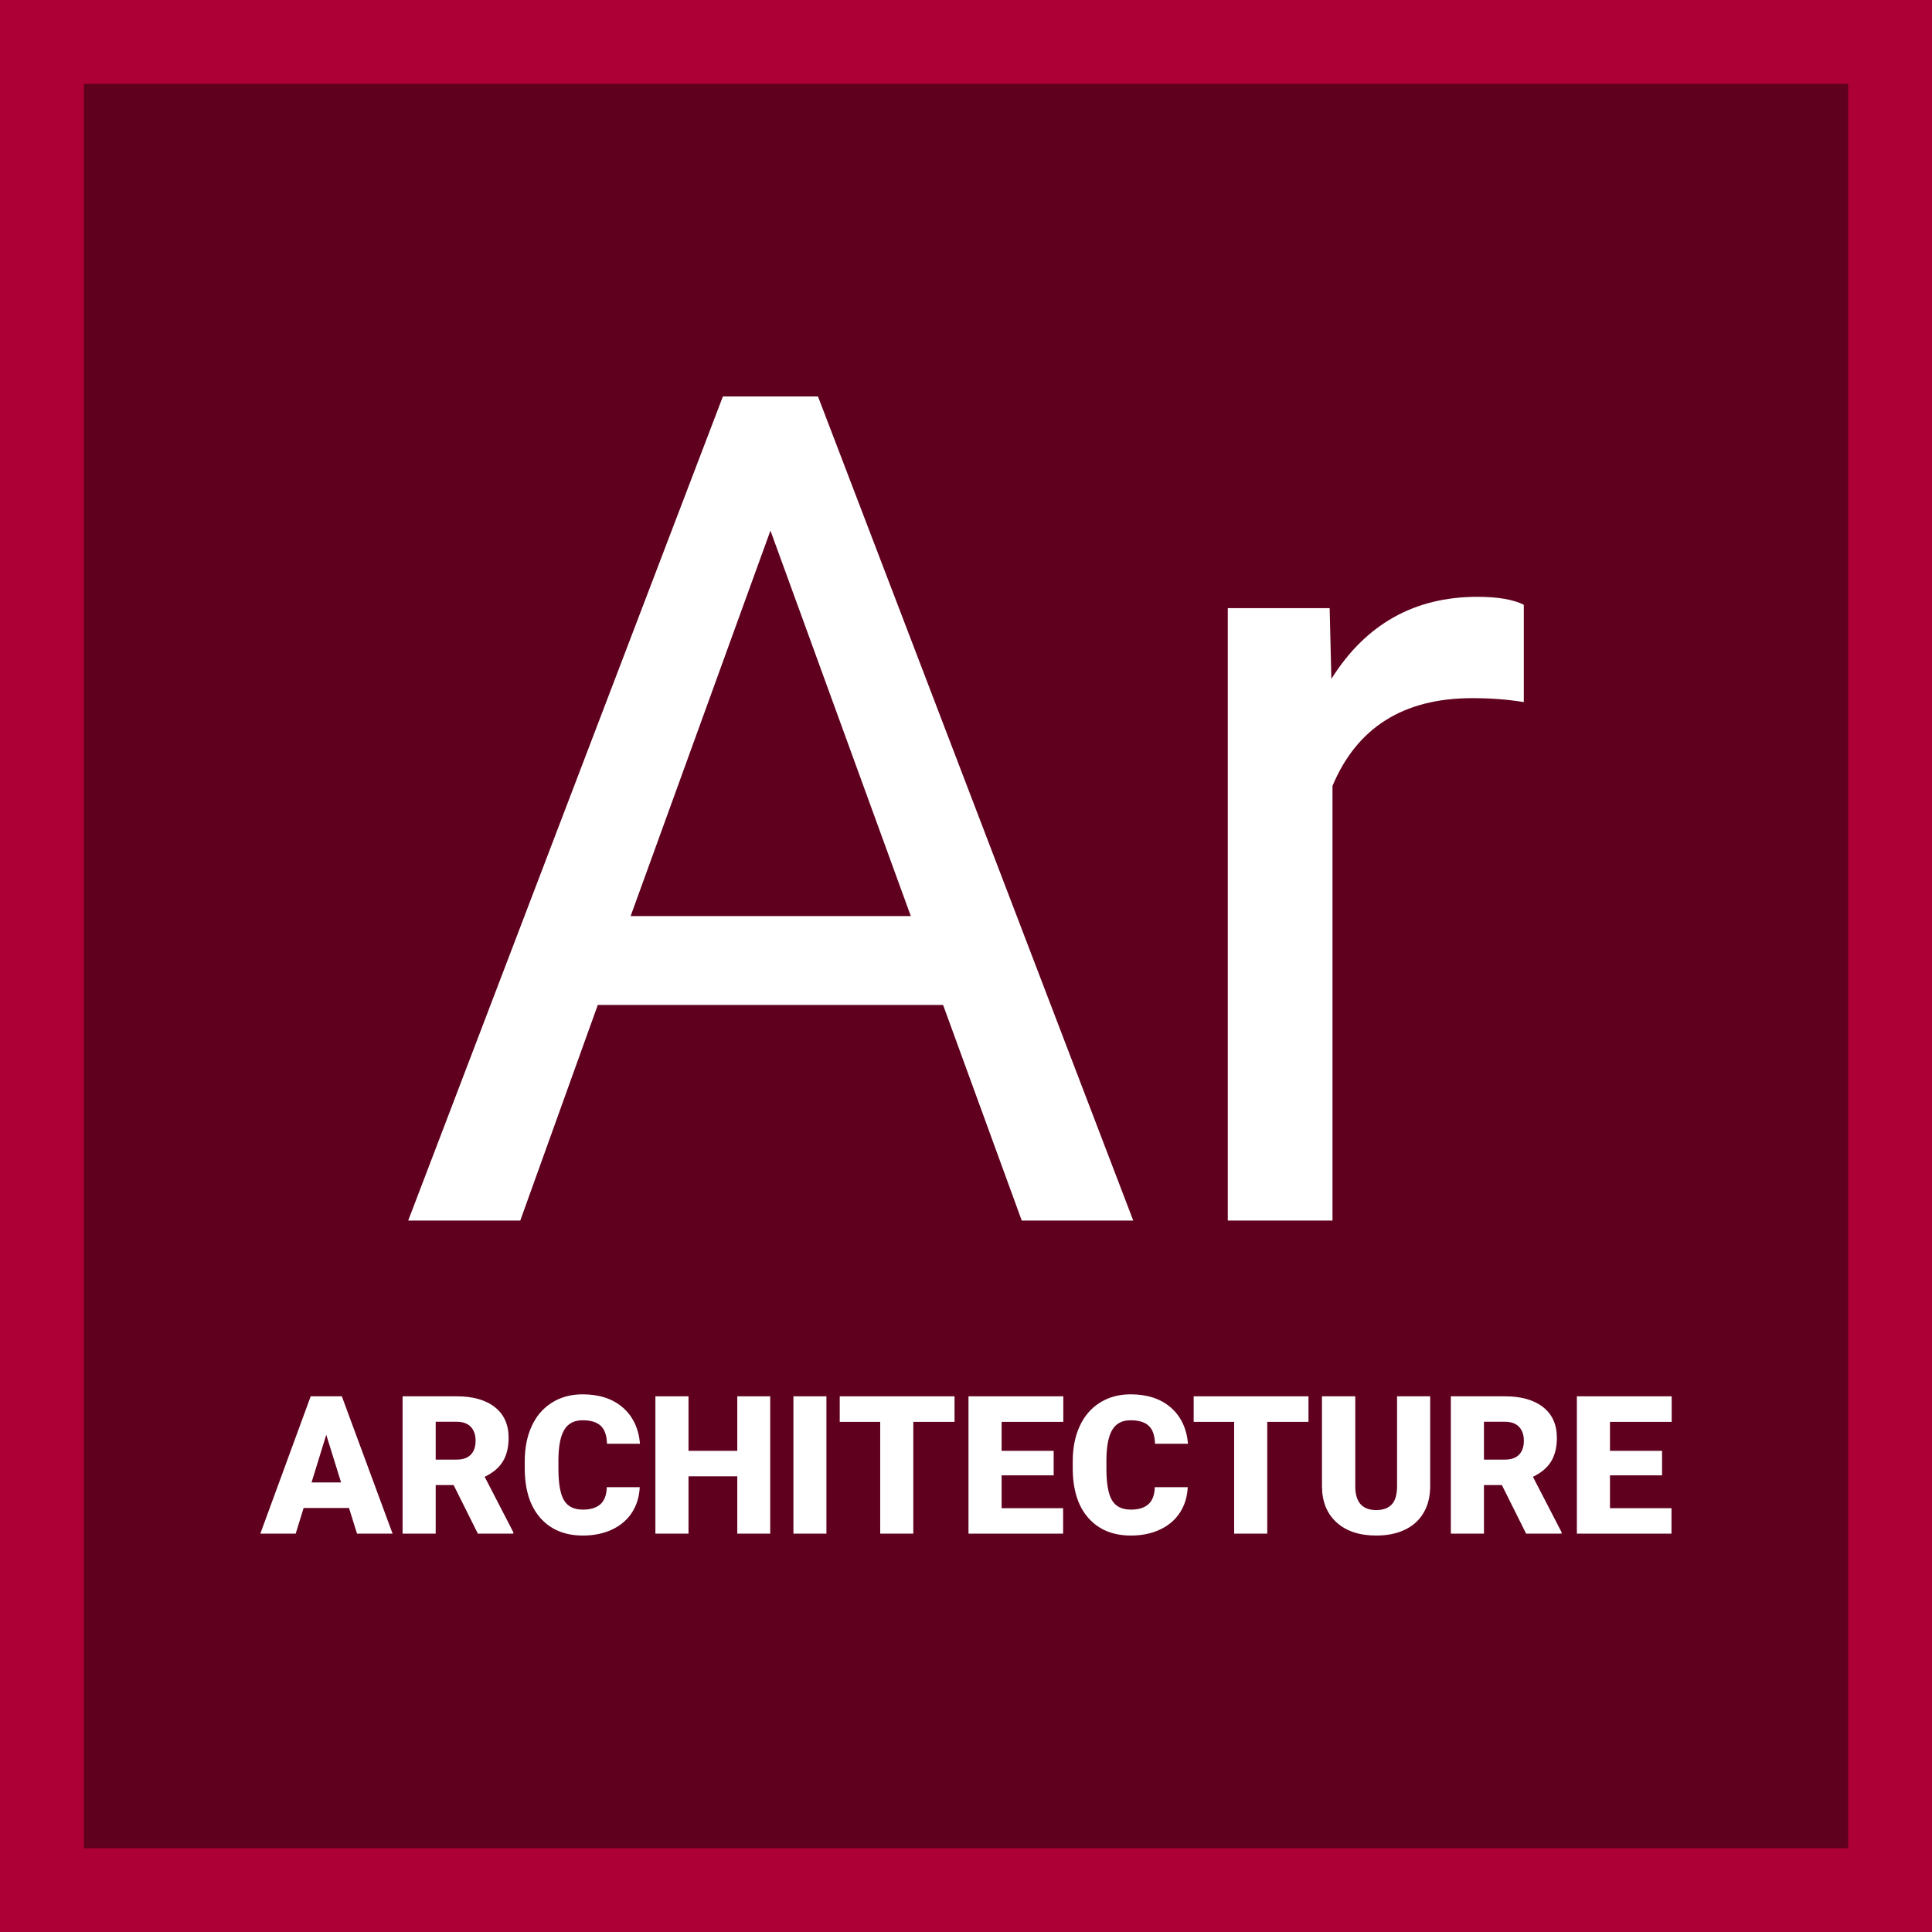
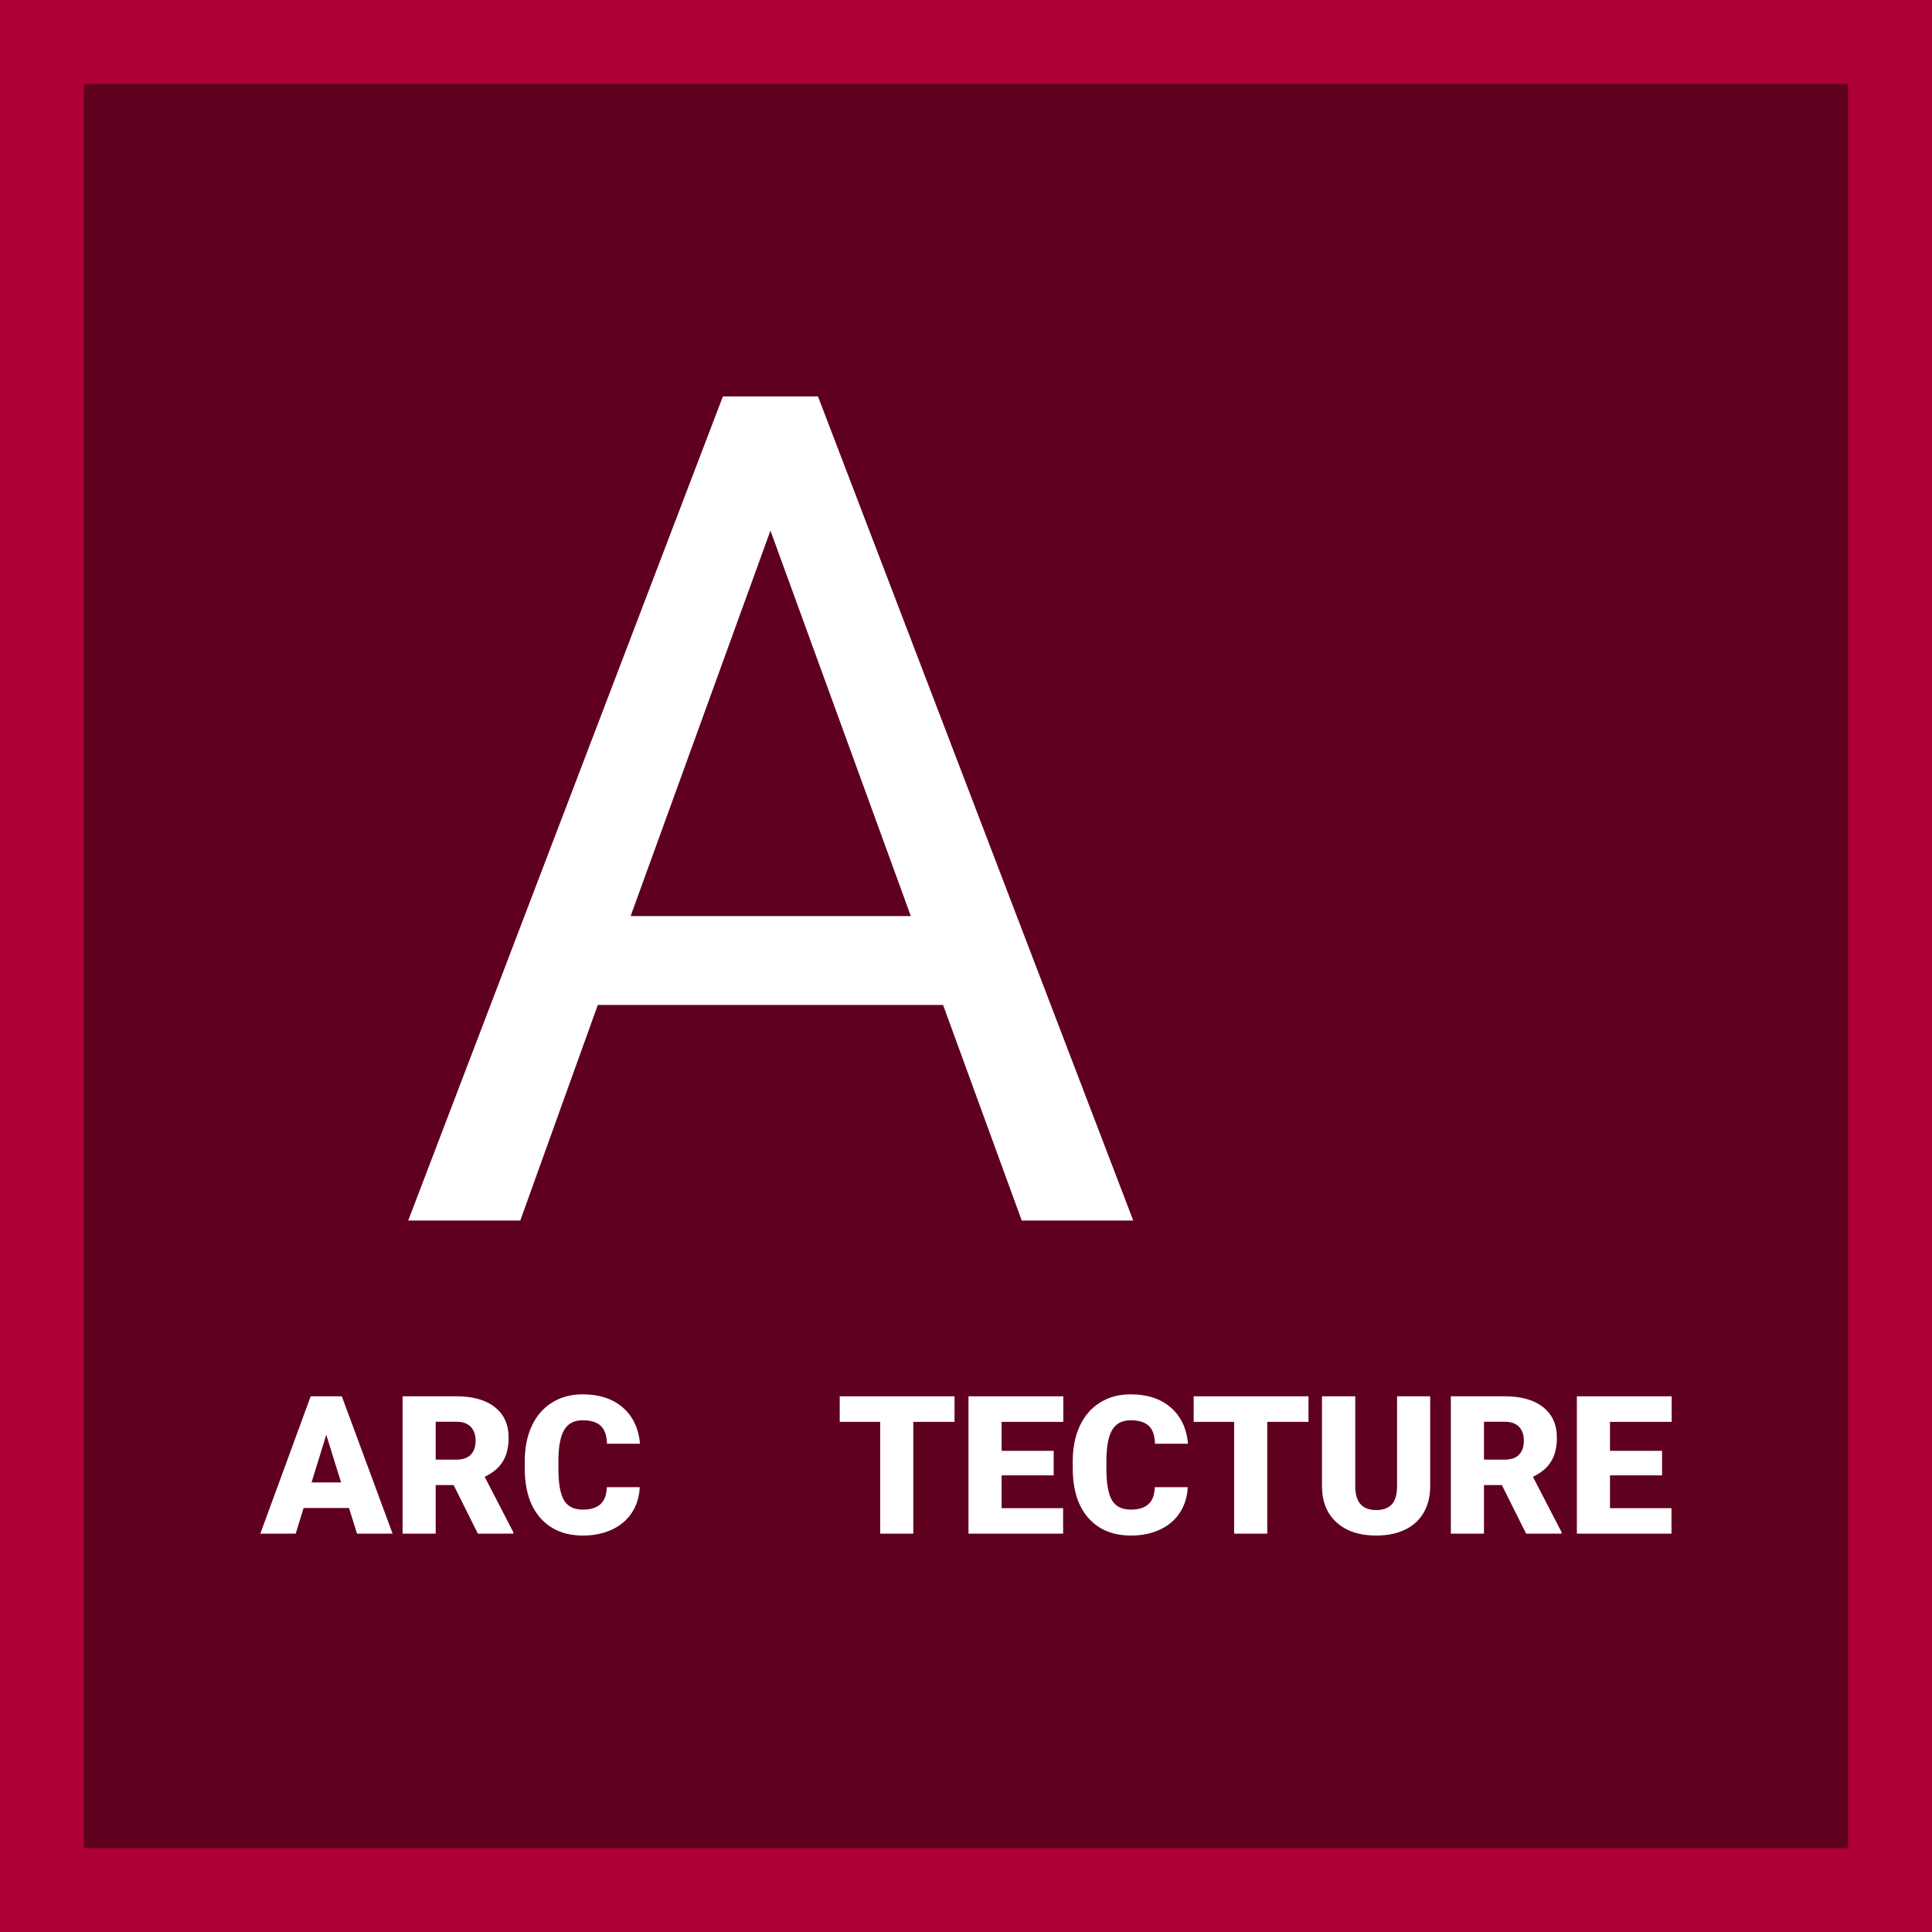
<svg xmlns="http://www.w3.org/2000/svg" width="100%" height="100%" viewBox="0 0 250 250" version="1.1" xml:space="preserve" style="fill-rule:evenodd;clip-rule:evenodd;stroke-linecap:round;stroke-linejoin:round;stroke-miterlimit:1.5;">
  <rect x="0" y="0" width="250" height="250" style="fill:#5f001e;" />
  <rect x="0" y="0" width="250" height="250" style="fill:none;stroke:#ac0036;stroke-width:21.7px;" />
  <rect x="33.685" y="51.301" width="182.629" height="147.397" style="fill:none;" />
  <path d="M122.034,130.037l-44.678,0l-10.034,27.905l-14.502,0l40.722,-106.641l12.305,0l40.796,106.641l-14.429,0l-10.18,-27.905Zm-40.43,-11.499l36.255,0l-18.164,-49.878l-18.091,49.878Z" style="fill:#fff;fill-rule:nonzero;" />
-   <path d="M197.18,90.852c-2.051,-0.342 -4.272,-0.512 -6.665,-0.512c-8.887,0 -14.917,3.784 -18.091,11.352l0,56.25l-13.549,0l0,-79.248l13.183,0l0.22,9.155c4.443,-7.08 10.742,-10.62 18.896,-10.62c2.637,0 4.639,0.342 6.006,1.026l0,12.597Z" style="fill:#fff;fill-rule:nonzero;" />
  <path d="M45.16,195.134l-5.872,0l-1.025,3.32l-4.578,0l6.519,-17.773l4.028,0l6.568,17.773l-4.602,0l-1.038,-3.32Zm-4.846,-3.308l3.821,0l-1.917,-6.165l-1.904,6.165Z" style="fill:#fff;fill-rule:nonzero;" />
  <path d="M58.698,192.168l-2.32,0l0,6.286l-4.284,0l0,-17.773l6.994,0c2.108,0 3.756,0.467 4.944,1.402c1.188,0.935 1.782,2.256 1.782,3.963c0,1.236 -0.25,2.26 -0.751,3.073c-0.5,0.813 -1.283,1.472 -2.349,1.976l3.711,7.176l0,0.183l-4.59,0l-3.137,-6.286Zm-2.32,-3.296l2.71,0c0.814,0 1.426,-0.214 1.837,-0.643c0.411,-0.428 0.617,-1.026 0.617,-1.792c0,-0.767 -0.208,-1.369 -0.623,-1.805c-0.415,-0.437 -1.025,-0.655 -1.831,-0.655l-2.71,0l0,4.895Z" style="fill:#fff;fill-rule:nonzero;" />
  <path d="M82.782,192.436c-0.057,1.237 -0.391,2.33 -1.001,3.278c-0.61,0.948 -1.467,1.682 -2.57,2.203c-1.102,0.521 -2.362,0.782 -3.778,0.782c-2.335,0 -4.174,-0.761 -5.517,-2.283c-1.343,-1.522 -2.014,-3.67 -2.014,-6.445l0,-0.879c0,-1.742 0.303,-3.266 0.909,-4.572c0.606,-1.306 1.479,-2.315 2.618,-3.027c1.14,-0.712 2.458,-1.068 3.956,-1.068c2.156,0 3.889,0.567 5.2,1.702c1.31,1.136 2.055,2.7 2.234,4.694l-4.273,0c-0.032,-1.082 -0.305,-1.859 -0.818,-2.331c-0.512,-0.472 -1.294,-0.708 -2.343,-0.708c-1.067,0 -1.848,0.398 -2.344,1.196c-0.497,0.797 -0.757,2.071 -0.781,3.821l0,1.257c0,1.896 0.238,3.251 0.714,4.065c0.476,0.814 1.296,1.221 2.459,1.221c0.985,0 1.738,-0.232 2.259,-0.696c0.52,-0.464 0.797,-1.201 0.83,-2.21l4.26,0Z" style="fill:#fff;fill-rule:nonzero;" />
-   <path d="M99.664,198.454l-4.26,0l0,-7.421l-6.311,0l0,7.421l-4.285,0l0,-17.773l4.285,0l0,7.056l6.311,0l0,-7.056l4.26,0l0,17.773Z" style="fill:#fff;fill-rule:nonzero;" />
-   <rect x="102.667" y="180.681" width="4.272" height="17.773" style="fill:#fff;fill-rule:nonzero;" />
  <path d="M123.517,183.989l-5.335,0l0,14.465l-4.284,0l0,-14.465l-5.237,0l0,-3.308l14.856,0l0,3.308Z" style="fill:#fff;fill-rule:nonzero;" />
  <path d="M136.346,190.91l-6.738,0l0,4.248l7.959,0l0,3.296l-12.244,0l0,-17.773l12.269,0l0,3.308l-7.984,0l0,3.748l6.738,0l0,3.173Z" style="fill:#fff;fill-rule:nonzero;" />
  <path d="M153.693,192.436c-0.057,1.237 -0.391,2.33 -1.001,3.278c-0.611,0.948 -1.467,1.682 -2.57,2.203c-1.103,0.521 -2.362,0.782 -3.778,0.782c-2.336,0 -4.175,-0.761 -5.518,-2.283c-1.342,-1.522 -2.014,-3.67 -2.014,-6.445l0,-0.879c0,-1.742 0.303,-3.266 0.91,-4.572c0.606,-1.306 1.479,-2.315 2.618,-3.027c1.139,-0.712 2.458,-1.068 3.955,-1.068c2.157,0 3.89,0.567 5.2,1.702c1.311,1.136 2.055,2.7 2.234,4.694l-4.272,0c-0.033,-1.082 -0.305,-1.859 -0.818,-2.331c-0.513,-0.472 -1.294,-0.708 -2.344,-0.708c-1.066,0 -1.847,0.398 -2.344,1.196c-0.496,0.797 -0.756,2.071 -0.781,3.821l0,1.257c0,1.896 0.238,3.251 0.714,4.065c0.476,0.814 1.296,1.221 2.46,1.221c0.985,0 1.737,-0.232 2.258,-0.696c0.521,-0.464 0.798,-1.201 0.83,-2.21l4.261,0Z" style="fill:#fff;fill-rule:nonzero;" />
  <path d="M169.318,183.989l-5.335,0l0,14.465l-4.285,0l0,-14.465l-5.236,0l0,-3.308l14.856,0l0,3.308Z" style="fill:#fff;fill-rule:nonzero;" />
  <path d="M185.065,180.681l0,11.633c0,1.319 -0.281,2.46 -0.843,3.424c-0.561,0.965 -1.367,1.699 -2.417,2.204c-1.049,0.504 -2.29,0.757 -3.723,0.757c-2.164,0 -3.869,-0.562 -5.114,-1.685c-1.246,-1.123 -1.88,-2.661 -1.905,-4.614l0,-11.719l4.309,0l0,11.804c0.049,1.945 0.952,2.918 2.71,2.918c0.887,0 1.559,-0.245 2.014,-0.733c0.456,-0.488 0.684,-1.282 0.684,-2.38l0,-11.609l4.285,0Z" style="fill:#fff;fill-rule:nonzero;" />
  <path d="M194.342,192.168l-2.319,0l0,6.286l-4.285,0l0,-17.773l6.995,0c2.107,0 3.755,0.467 4.944,1.402c1.188,0.935 1.782,2.256 1.782,3.963c0,1.236 -0.251,2.26 -0.751,3.073c-0.5,0.813 -1.284,1.472 -2.35,1.976l3.711,7.176l0,0.183l-4.59,0l-3.137,-6.286Zm-2.319,-3.296l2.71,0c0.813,0 1.426,-0.214 1.837,-0.643c0.411,-0.428 0.616,-1.026 0.616,-1.792c0,-0.767 -0.207,-1.369 -0.622,-1.805c-0.415,-0.437 -1.026,-0.655 -1.831,-0.655l-2.71,0l0,4.895Z" style="fill:#fff;fill-rule:nonzero;" />
  <path d="M215.07,190.91l-6.739,0l0,4.248l7.959,0l0,3.296l-12.243,0l0,-17.773l12.268,0l0,3.308l-7.984,0l0,3.748l6.739,0l0,3.173Z" style="fill:#fff;fill-rule:nonzero;" />
</svg>